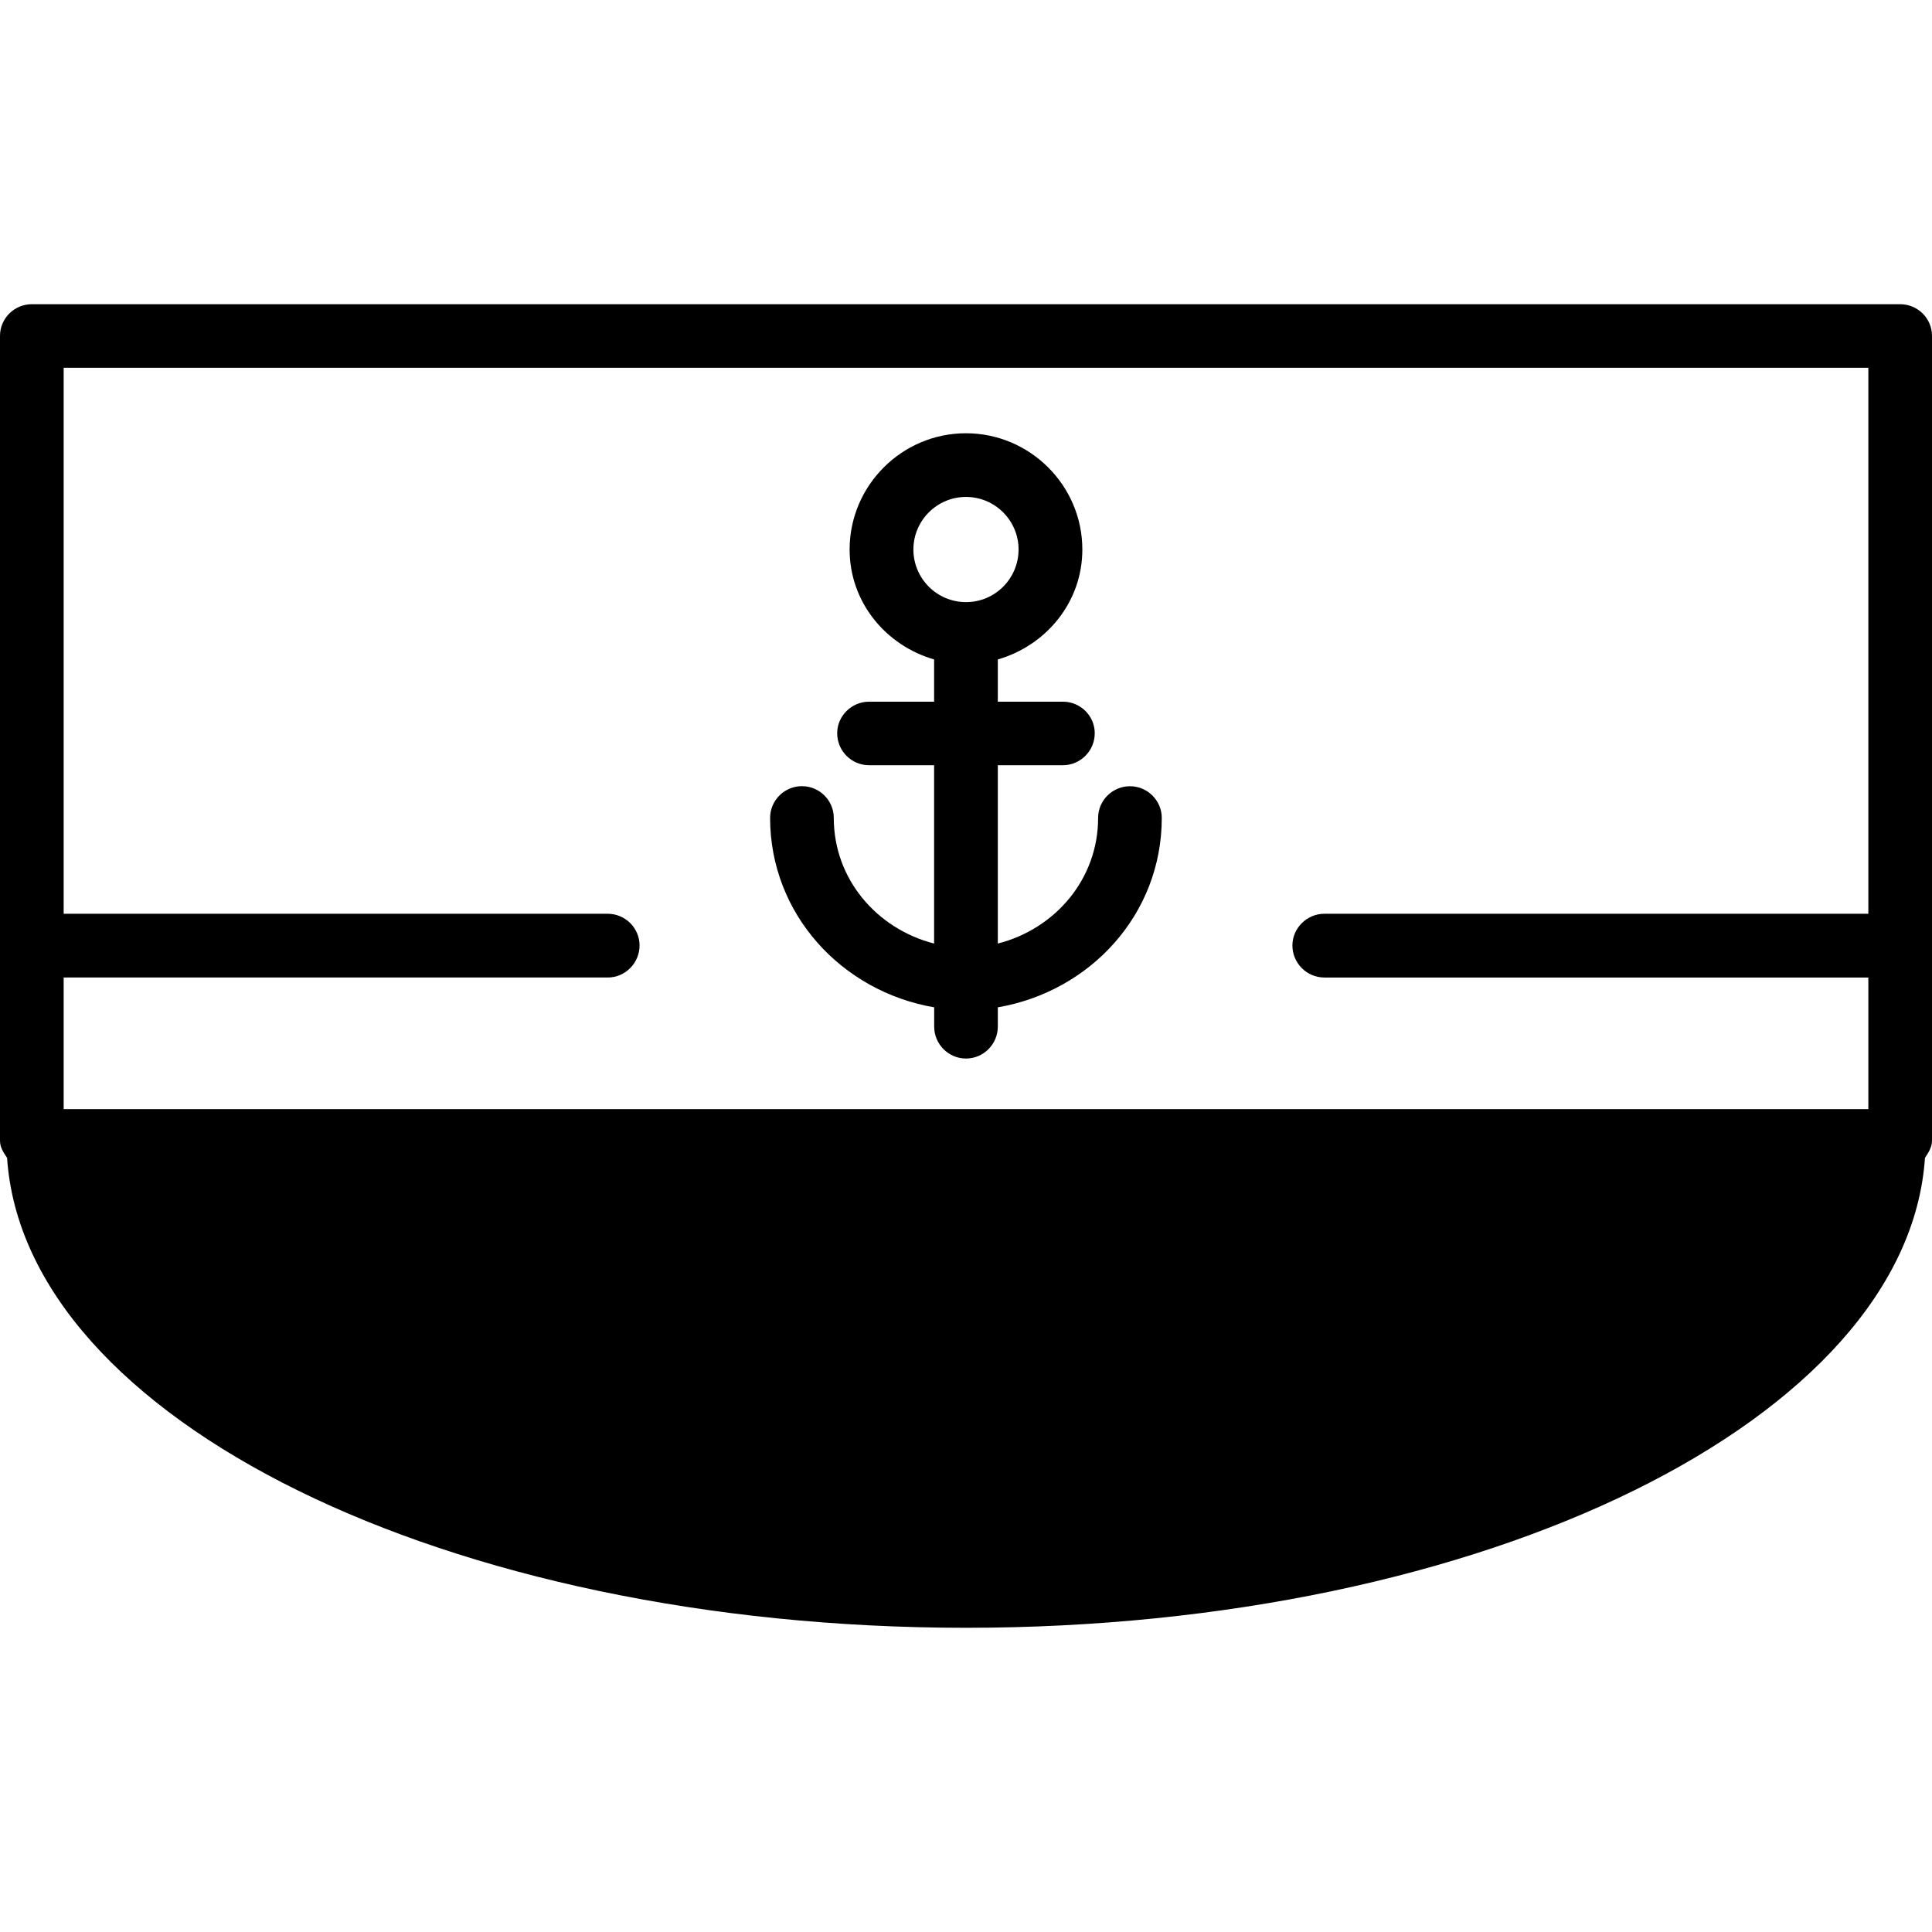
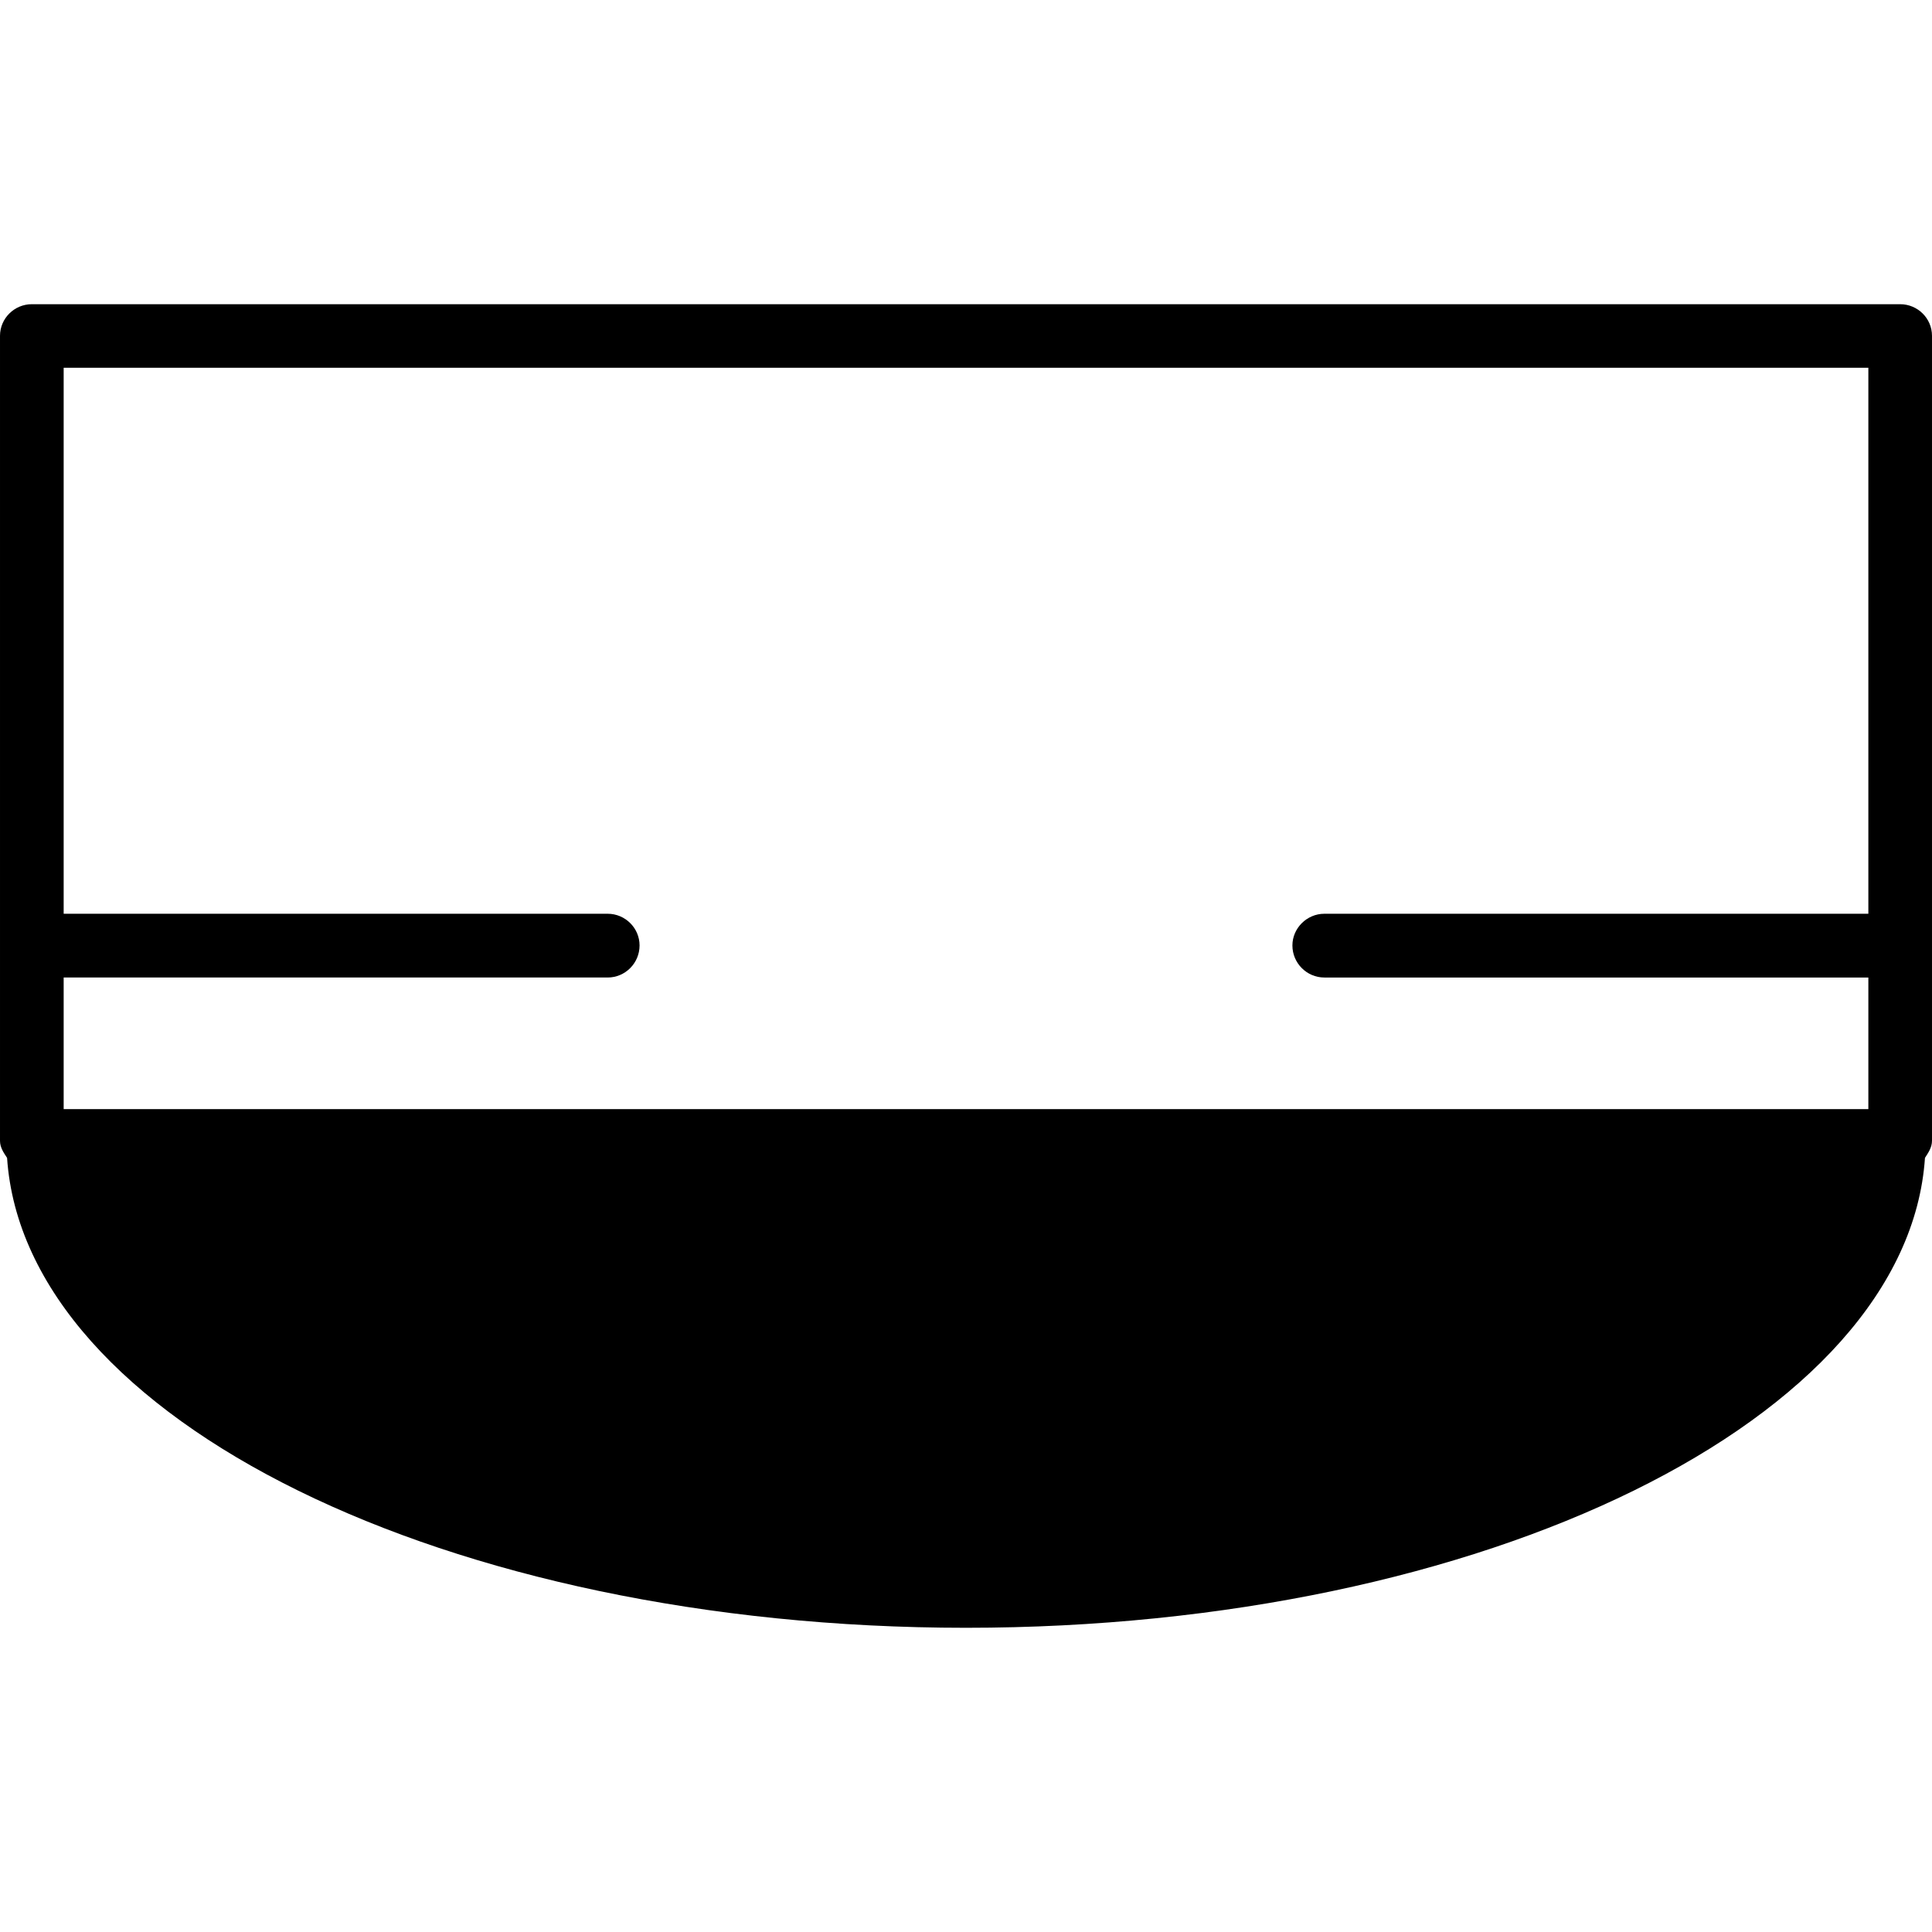
<svg xmlns="http://www.w3.org/2000/svg" fill="#000000" version="1.1" id="Capa_1" width="800px" height="800px" viewBox="0 0 235.508 235.509" xml:space="preserve">
  <g>
    <g>
      <path d="M235.508,40.935c0-2.128-1.747-3.853-3.879-3.853H3.879C1.744,37.082,0,38.815,0,40.935v98.125    c0,0.822,0.441,1.439,0.862,2.084c2.136,31.815,53.579,57.282,116.893,57.282c63.31,0,114.757-25.483,116.896-57.282    c0.413-0.649,0.857-1.262,0.857-2.1V40.935z M227.75,44.828v66.558h-66.312c-2.132,0-3.895,1.759-3.895,3.863    c0,2.158,1.755,3.909,3.895,3.909h66.312v16.04H7.76v-16.04h66.315c2.136,0,3.887-1.751,3.887-3.909    c0-2.12-1.745-3.863-3.887-3.863H7.76V44.828H227.75z" />
-       <path d="M113.875,122.793v2.347c0,2.144,1.745,3.895,3.879,3.895c2.132,0,3.879-1.751,3.879-3.895v-2.347    c11.249-1.932,19.985-11.319,19.985-23.089c0-2.126-1.739-3.863-3.879-3.863c-2.137,0-3.88,1.737-3.88,3.857    c0,7.485-5.258,13.545-12.227,15.32V93.28h7.927c2.132,0,3.888-1.739,3.888-3.901c0-2.116-1.739-3.845-3.888-3.845h-7.927v-5.147    c5.896-1.705,10.304-6.981,10.304-13.401c0-7.796-6.376-14.172-14.19-14.172c-7.811,0-14.179,6.376-14.179,14.172    c0,6.42,4.404,11.696,10.299,13.401v5.147h-7.926c-2.134,0-3.887,1.743-3.887,3.845c0,2.162,1.745,3.901,3.887,3.901h7.926v21.738    c-6.969-1.79-12.23-7.835-12.23-15.32c0-2.128-1.741-3.865-3.883-3.865c-2.142,0-3.879,1.745-3.879,3.865    C93.882,111.458,102.628,120.861,113.875,122.793z M111.342,66.978c0-3.519,2.878-6.402,6.412-6.402s6.408,2.884,6.408,6.402    c0,3.552-2.874,6.42-6.408,6.42S111.342,70.53,111.342,66.978z" />
    </g>
  </g>
</svg>